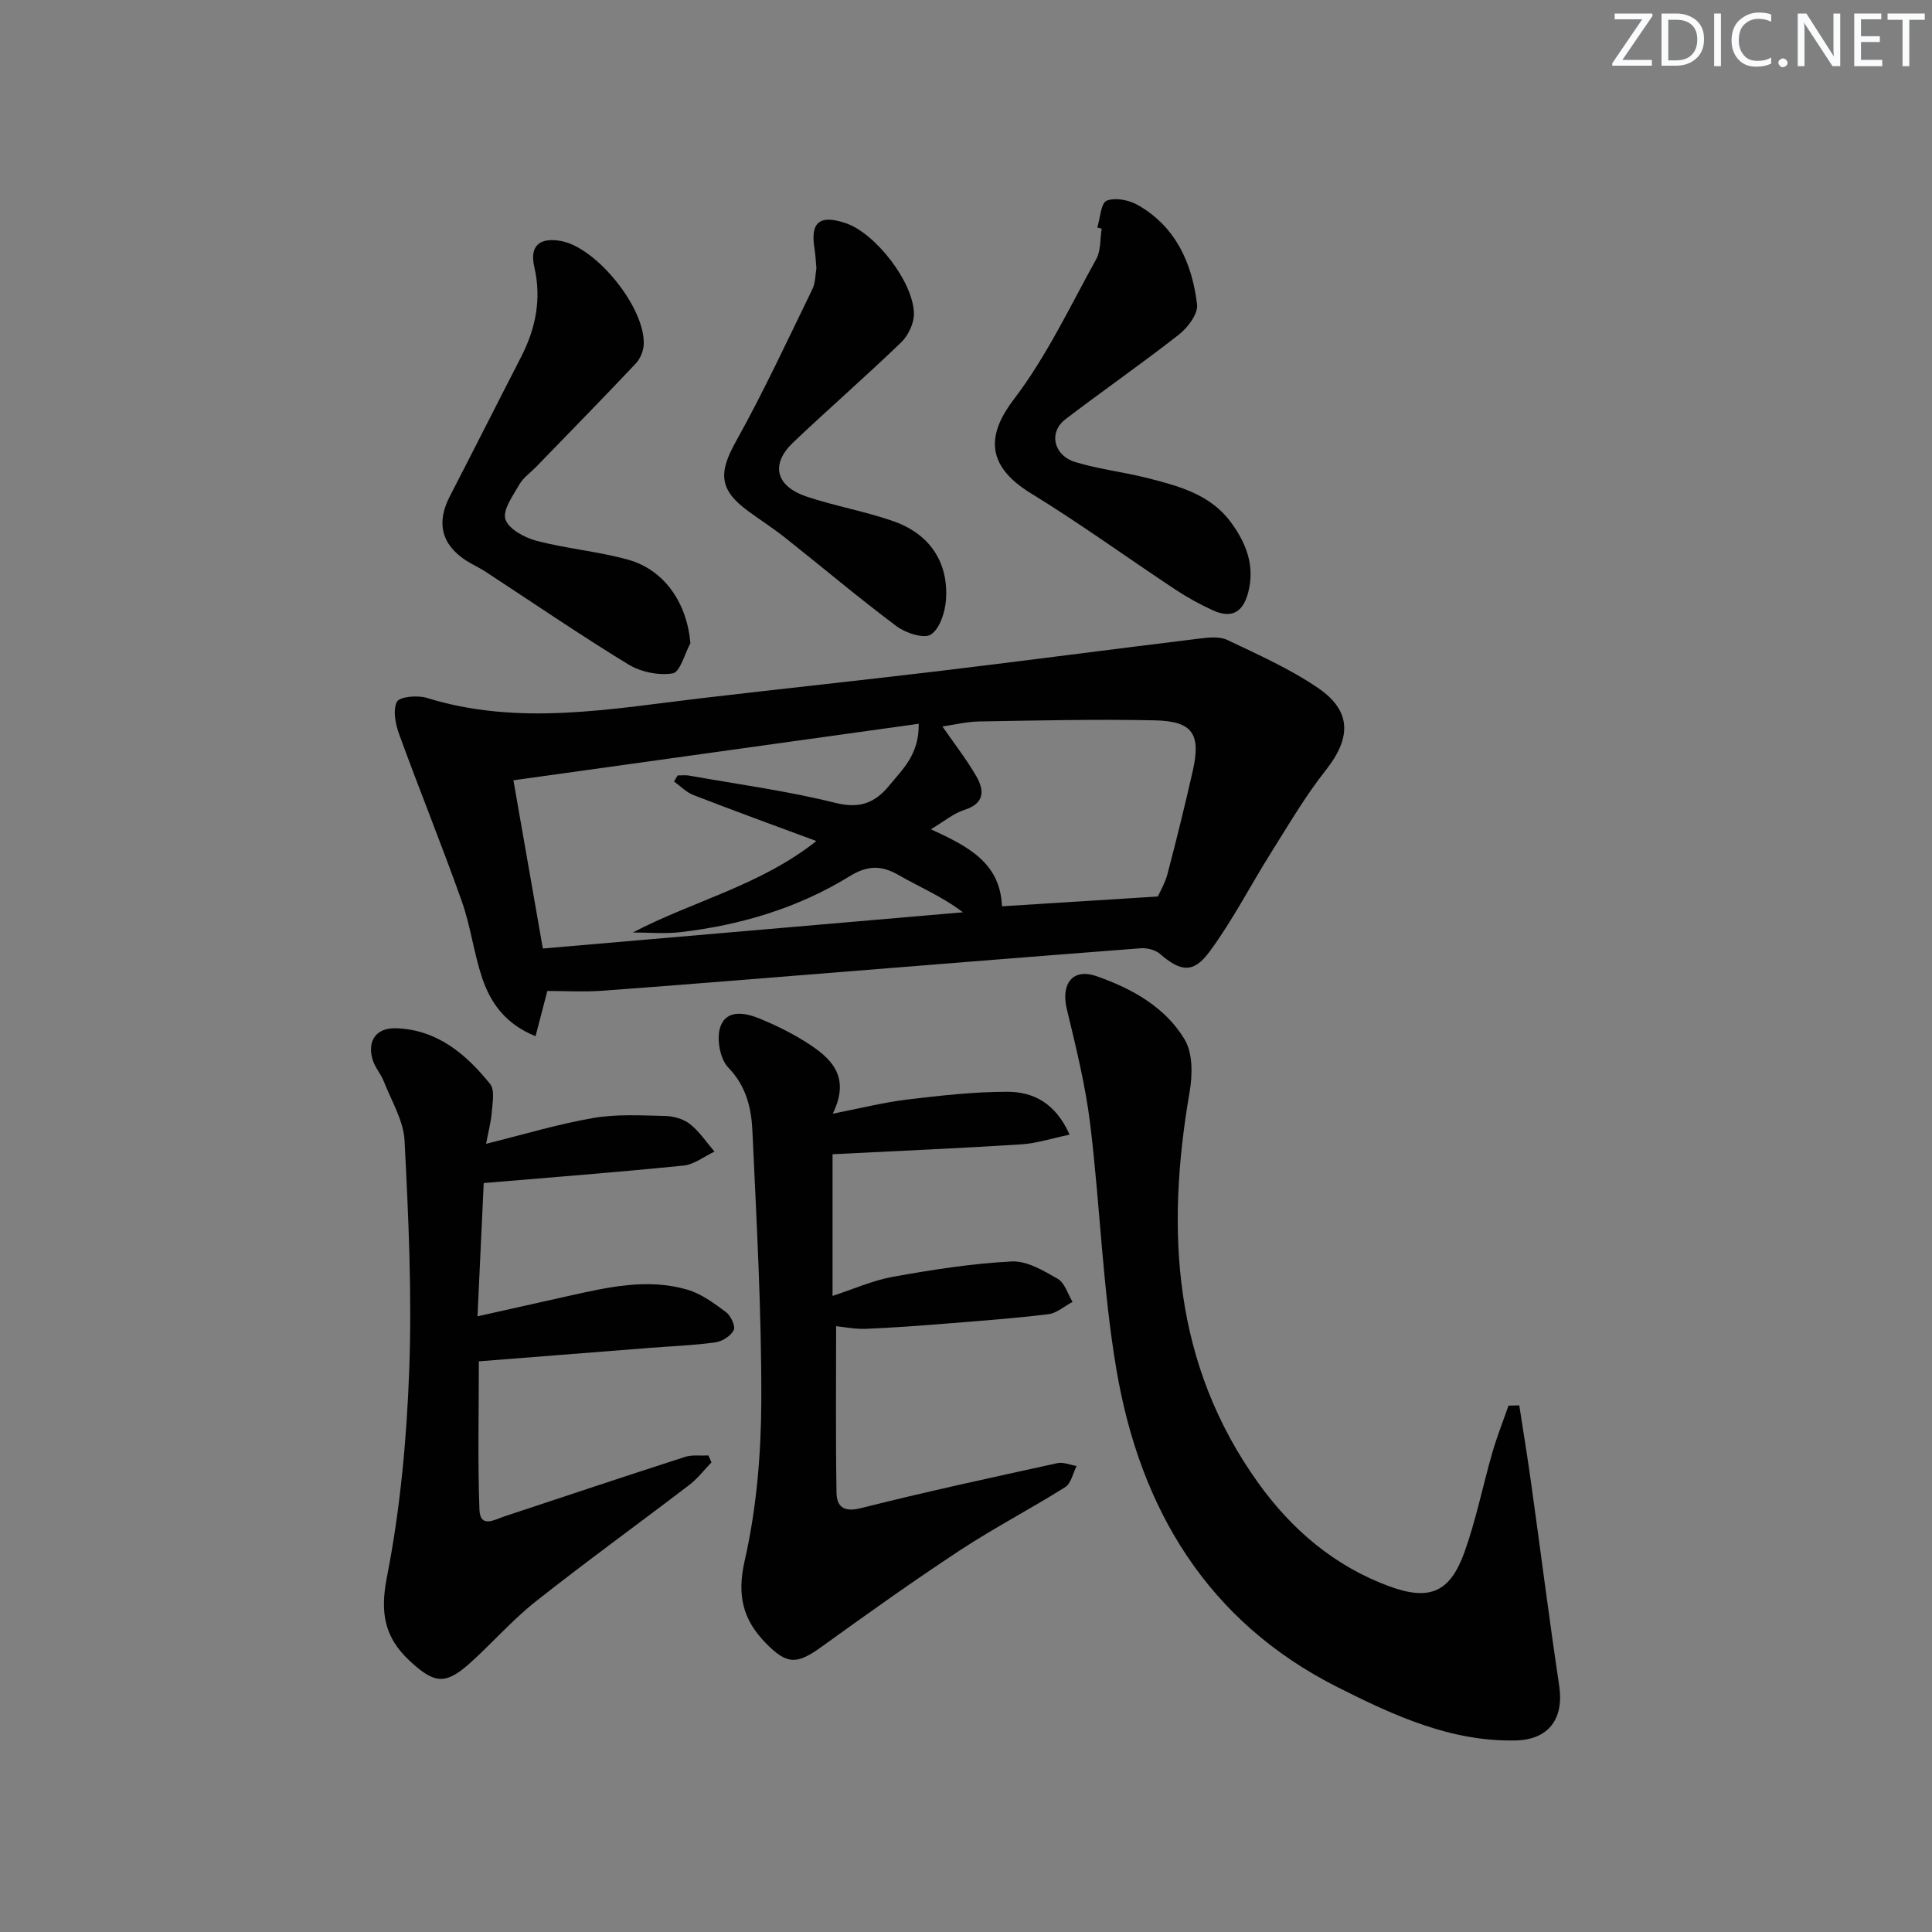
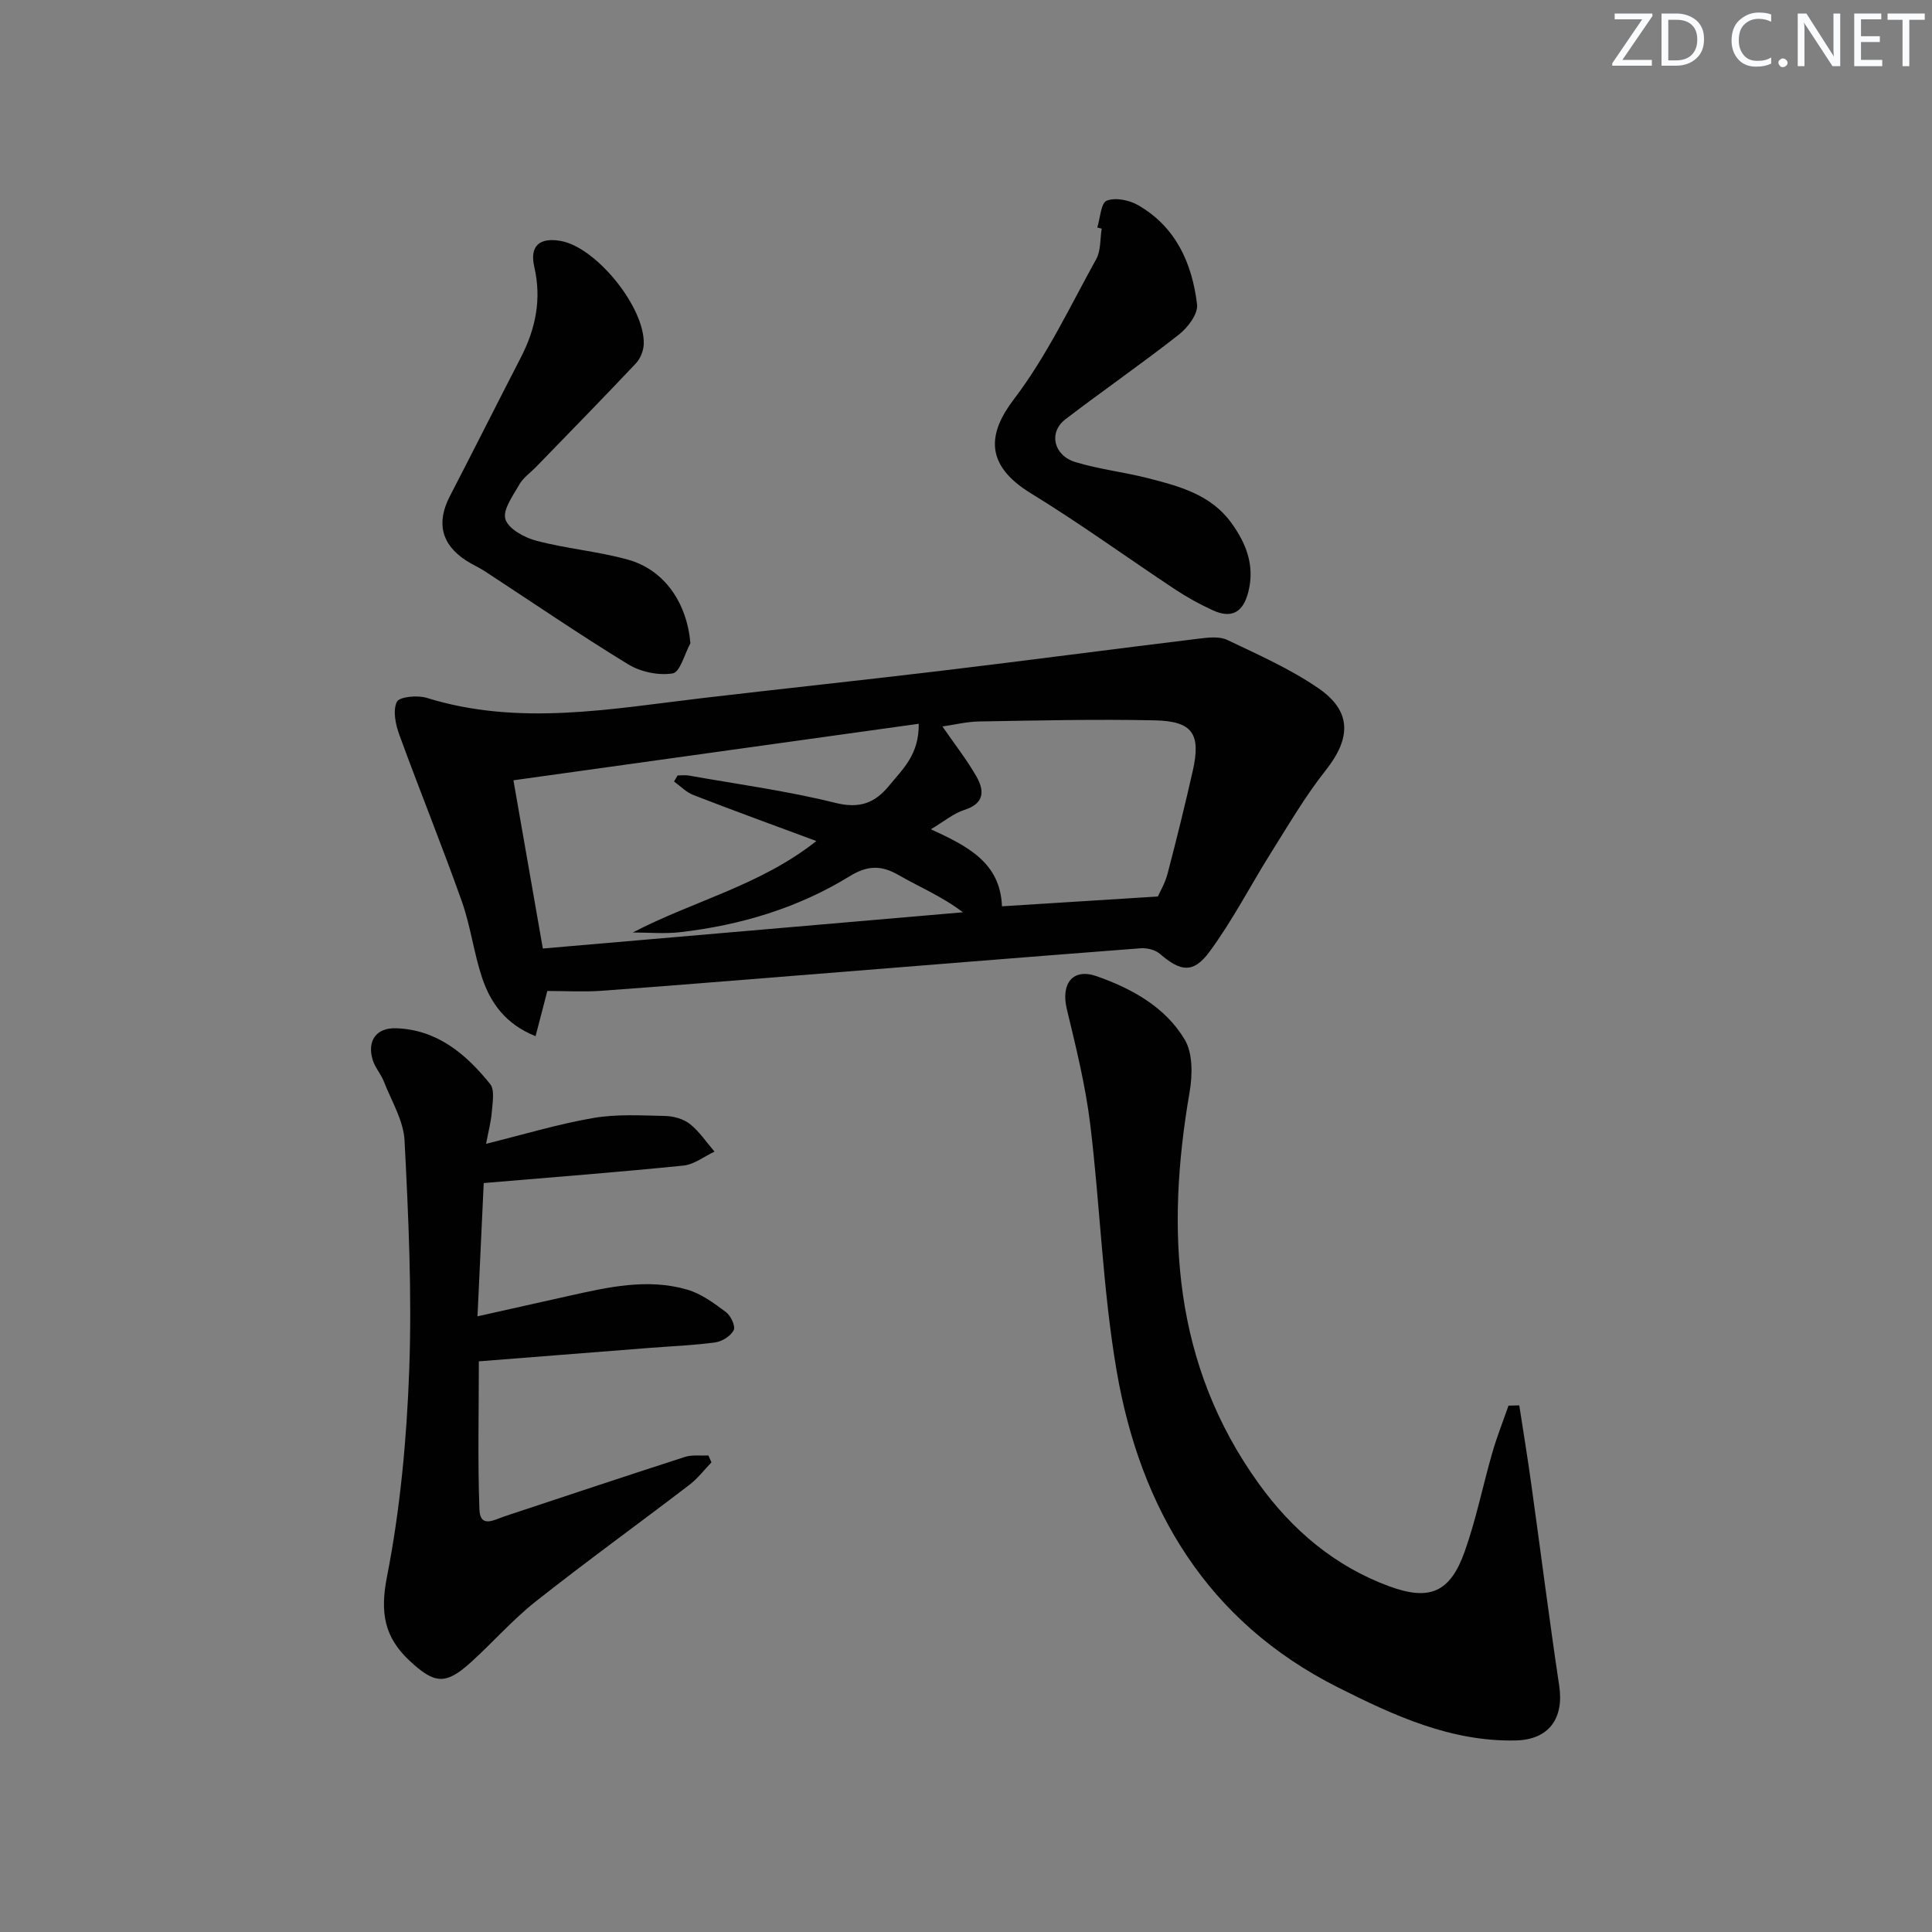
<svg xmlns="http://www.w3.org/2000/svg" enable-background="new 0 0 400 400" viewBox="0 0 400 400">
  <rect x="0" y="0" width="400" height="400" fill="#808080" stroke="none" />
  <g fill="#fafbfc">
    <path d="m342.2 3.2-6.3 9.2h6.1v1.2h-8.2v-.5l6.2-9.1h-5.7v-1.2h7.8v.4z" />
    <path d="m344 13.7v-10.9h3.1c1.6 0 3 .5 4.1 1.4 1.1 1 1.6 2.2 1.6 3.9s-.5 3-1.6 4-2.5 1.5-4.2 1.5h-3zm1.4-9.6v8.4h1.6c1.4 0 2.5-.4 3.2-1.1.8-.8 1.2-1.8 1.2-3.2s-.4-2.4-1.2-3.1-1.8-1-3.1-1z" />
-     <path d="m356.3 2.8v10.9h-1.4v-10.9z" />
    <path d="m366.6 13.2c-.8.4-1.8.6-3 .6-1.6 0-2.8-.5-3.7-1.5s-1.4-2.3-1.4-3.9c0-1.7.5-3.2 1.6-4.2s2.4-1.6 4-1.6c1 0 1.9.1 2.6.4v1.5c-.8-.4-1.6-.6-2.6-.6-1.2 0-2.2.4-3 1.2s-1.1 1.9-1.1 3.3c0 1.3.4 2.3 1.1 3.1s1.6 1.1 2.8 1.1c1.1 0 2-.2 2.8-.7v1.3z" />
    <path d="m368.2 13c0-.3.1-.5.3-.6.2-.2.4-.3.6-.3.3 0 .5.1.7.3s.3.4.3.6-.1.5-.3.6c-.2.2-.4.3-.7.3s-.5-.1-.6-.3c-.2-.2-.3-.4-.3-.6z" />
    <path d="m381.1 13.7h-1.7l-5.5-8.4c-.2-.2-.3-.5-.4-.7 0 .2.1.8.1 1.5v7.6h-1.4v-10.9h1.8l5.3 8.3c.3.4.4.6.4.8 0-.3-.1-.8-.1-1.6v-7.5h1.4v10.9z" />
    <path d="m389.7 13.7h-5.8v-10.9h5.6v1.2h-4.2v3.5h3.9v1.2h-3.9v3.7h4.4z" />
    <path d="m398.4 4.1h-3.1v9.6h-1.4v-9.6h-3.1v-1.3h7.7v1.3z" />
  </g>
  <path d="m113.32 205.17c-.7 2.67-1.51 5.79-2.44 9.36-6.17-2.46-9.32-6.85-11.08-12.13-1.72-5.18-2.38-10.72-4.21-15.85-4.1-11.55-8.72-22.92-12.92-34.44-.78-2.13-1.37-5-.51-6.8.51-1.06 4.26-1.42 6.17-.83 19.1 5.93 38.13 2.28 57.2.04 16.49-1.94 33-3.68 49.48-5.66 17.76-2.13 35.5-4.48 53.25-6.64 1.93-.24 4.22-.5 5.85.28 6.42 3.06 13.02 5.99 18.85 9.99 6.96 4.78 6.76 10.37 1.51 17-4.19 5.29-7.63 11.19-11.24 16.93-4.32 6.87-8.04 14.16-12.84 20.66-3.36 4.55-6.01 4.06-10.25.4-.96-.83-2.67-1.25-3.98-1.15-23.68 1.81-47.35 3.74-71.02 5.63-13.58 1.08-27.16 2.2-40.75 3.18-3.59.25-7.22.03-11.07.03zm26.23-43.37c.25-.42.5-.83.74-1.25.78 0 1.57-.12 2.33.02 10.12 1.8 20.35 3.17 30.31 5.65 5.06 1.26 8.23.04 11.21-3.62 2.74-3.37 6.17-6.36 6.07-12.75-28.04 3.91-55.56 7.75-83.91 11.7 2.13 12.18 4.05 23.19 6.09 34.83 29.32-2.53 58.14-5.01 86.97-7.5-4.33-3.3-9.02-5.23-13.37-7.74-3.6-2.07-6.47-1.94-10.03.25-10.76 6.62-22.66 10.17-35.16 11.61-3.22.37-6.52.06-9.78.06 12.59-6.57 26.3-9.68 38-18.93-9.04-3.36-17.28-6.35-25.44-9.52-1.5-.57-2.7-1.85-4.03-2.81zm100.17 23.81c.36-.83 1.48-2.7 2.01-4.72 1.85-7.05 3.6-14.14 5.21-21.25 1.74-7.69.01-10.33-7.87-10.5-12.1-.26-24.22.03-36.33.23-2.68.05-5.34.72-7.62 1.04 2.47 3.58 5.01 6.82 7.04 10.35 1.68 2.93 1.69 5.6-2.49 6.92-2.24.71-4.18 2.37-6.94 4.01 7.56 3.49 14.36 6.85 14.72 15.95 10.58-.67 20.95-1.32 32.27-2.03z" fill="#010102" />
  <path d="m314.55 290.97c.83 5.4 1.72 10.8 2.47 16.21 1.95 13.95 3.71 27.93 5.8 41.86 1 6.72-2.11 11.14-8.99 11.3-13.44.31-25.32-5.19-36.87-11.01-26.97-13.58-40.89-36.88-45.8-65.67-2.87-16.8-3.38-33.99-5.45-50.95-.98-8.02-2.95-15.94-4.84-23.81-1.25-5.21 1.19-8.53 6.17-6.79 7.27 2.55 14.22 6.37 18.25 13.14 1.69 2.85 1.61 7.35 1 10.88-4.96 28.77-3.43 56.36 14.29 81 6.91 9.61 15.77 17.15 27.06 21.3 8.33 3.06 12.58 1.28 15.58-7.12 2.39-6.68 3.78-13.72 5.75-20.56.95-3.29 2.22-6.49 3.35-9.73.74-.01 1.49-.03 2.23-.05z" fill="#010102" />
  <path d="m98.86 272.53c6.95-1.55 12.9-2.89 18.86-4.22 8.13-1.81 16.32-3.71 24.58-1.3 2.89.84 5.53 2.8 8 4.64 1 .74 2.01 2.9 1.61 3.73-.59 1.21-2.37 2.34-3.79 2.54-4.43.62-8.93.78-13.4 1.13-11.91.93-23.82 1.87-35.58 2.8 0 10.51-.25 20.61.12 30.68.15 3.97 3.14 2.09 5.26 1.39 12.42-4.12 24.84-8.26 37.29-12.28 1.5-.48 3.23-.22 4.86-.3.21.48.42.95.63 1.43-1.52 1.57-2.87 3.36-4.59 4.67-10.57 8.08-21.36 15.88-31.8 24.13-4.8 3.8-8.89 8.49-13.44 12.61-5.2 4.7-7.47 4.5-12.65-.32-5.22-4.86-6.17-9.93-4.71-17.36 2.76-14.09 4.1-28.58 4.62-42.96.57-15.77-.16-31.61-.97-47.38-.21-4.17-2.73-8.24-4.31-12.3-.6-1.53-1.8-2.84-2.28-4.39-1.22-3.96.72-6.73 4.85-6.58 8.5.29 14.46 5.34 19.45 11.53.99 1.22.51 3.8.36 5.73-.16 2.08-.72 4.13-1.19 6.66 7.81-1.93 14.92-4.09 22.19-5.34 4.85-.84 9.93-.53 14.9-.42 1.75.04 3.79.62 5.13 1.68 1.96 1.56 3.41 3.77 5.07 5.7-2.14 1-4.2 2.66-6.42 2.89-13.66 1.38-27.35 2.43-41.36 3.62-.4 8.46-.82 17.38-1.29 27.59z" fill="#010102" />
-   <path d="m172.41 230.58c5.68-1.11 10.48-2.33 15.35-2.92 6.89-.83 13.84-1.62 20.77-1.62 5.33-.01 9.98 2.27 12.92 8.88-3.59.74-6.79 1.8-10.04 2.01-12.9.82-25.82 1.37-39.04 2.04v29.33c4.27-1.38 8.33-3.21 12.57-3.97 8.12-1.45 16.32-2.74 24.53-3.16 3.13-.16 6.59 1.91 9.53 3.6 1.45.84 2.07 3.13 3.06 4.77-1.66.88-3.26 2.33-5.01 2.55-6.92.85-13.89 1.36-20.85 1.92-5.64.45-11.28.88-16.93 1.11-2.27.09-4.56-.39-6.16-.55 0 11.25-.11 22.86.08 34.46.05 2.86 1.45 4.12 5.02 3.22 13.49-3.4 27.1-6.34 40.7-9.32 1.23-.27 2.66.37 3.99.59-.77 1.49-1.14 3.61-2.37 4.38-7.18 4.52-14.74 8.44-21.82 13.1-9.71 6.39-19.18 13.15-28.61 19.95-5.09 3.68-7.13 3.76-11.53-.74-4.75-4.85-6.04-9.86-4.39-17.1 2.45-10.75 3.4-22.03 3.44-33.09.06-18.62-.99-37.24-1.84-55.85-.22-4.76-1.27-9.29-5.01-13.16-1.73-1.79-2.47-6.04-1.62-8.45 1.3-3.67 5.22-2.88 8.24-1.63 3.19 1.32 6.34 2.87 9.27 4.7 5.16 3.24 9.64 7 5.75 14.95z" fill="#010102" />
  <path d="m142.94 133.18c-1.2 2.19-2.14 5.99-3.66 6.24-2.93.48-6.64-.3-9.23-1.88-10.06-6.15-19.8-12.82-29.67-19.27-1.25-.82-2.65-1.41-3.9-2.23-5.13-3.35-6.17-7.84-3.34-13.31 4.95-9.56 9.78-19.18 14.71-28.75 3.06-5.94 4.31-12.06 2.77-18.72-1-4.33 1.05-6.16 5.5-5.37 7.34 1.31 17.45 13.78 17.16 21.39-.05 1.35-.71 2.98-1.63 3.96-6.82 7.23-13.78 14.33-20.69 21.46-1.16 1.19-2.63 2.2-3.43 3.6-1.31 2.31-3.5 5.27-2.89 7.2.63 2.01 3.95 3.81 6.42 4.46 6.23 1.64 12.75 2.19 18.95 3.91 7.62 2.12 12.23 9.03 12.93 17.31z" fill="#010102" />
  <path d="m227.18 47.1c.61-1.94.75-5.07 1.95-5.55 1.78-.71 4.64-.14 6.47.91 7.86 4.5 11.23 12.08 12.24 20.59.23 1.93-1.92 4.78-3.76 6.22-7.69 6.04-15.75 11.6-23.51 17.55-3.51 2.69-2.47 7.47 2.08 8.85 4.89 1.49 10.05 2.06 15.01 3.33 6.45 1.65 12.98 3.37 17.22 9.18 3.13 4.29 4.97 8.9 3.56 14.42-1.08 4.24-3.5 5.51-7.35 3.75-2.69-1.23-5.31-2.68-7.78-4.31-9.98-6.61-19.68-13.66-29.88-19.91-9.77-5.98-8.81-12.53-3.5-19.49 6.75-8.86 11.61-19.19 17.04-29.01.97-1.76.78-4.17 1.12-6.29-.32-.08-.62-.16-.91-.24z" fill="#010102" />
-   <path d="m169.03 55.53c-.15-1.62-.19-2.79-.38-3.94-.94-5.59 1.02-7.23 6.47-5.38 6.1 2.07 14.02 12.17 14.1 18.74.02 1.99-1.17 4.51-2.64 5.93-7.3 7.04-14.96 13.7-22.32 20.68-4.77 4.52-3.72 9.07 2.7 11.24 5.95 2.01 12.24 3.06 18.16 5.17 7.41 2.64 11.26 8.49 10.74 16.14-.17 2.57-1.25 6.01-3.11 7.25-1.42.95-5.23-.28-7.12-1.7-7.85-5.87-15.36-12.22-23.05-18.31-2.47-1.96-5.14-3.67-7.69-5.54-6.04-4.42-6.14-7.93-2.55-14.36 5.71-10.25 10.67-20.93 15.81-31.49.71-1.43.66-3.23.88-4.43z" fill="#010102" />
</svg>